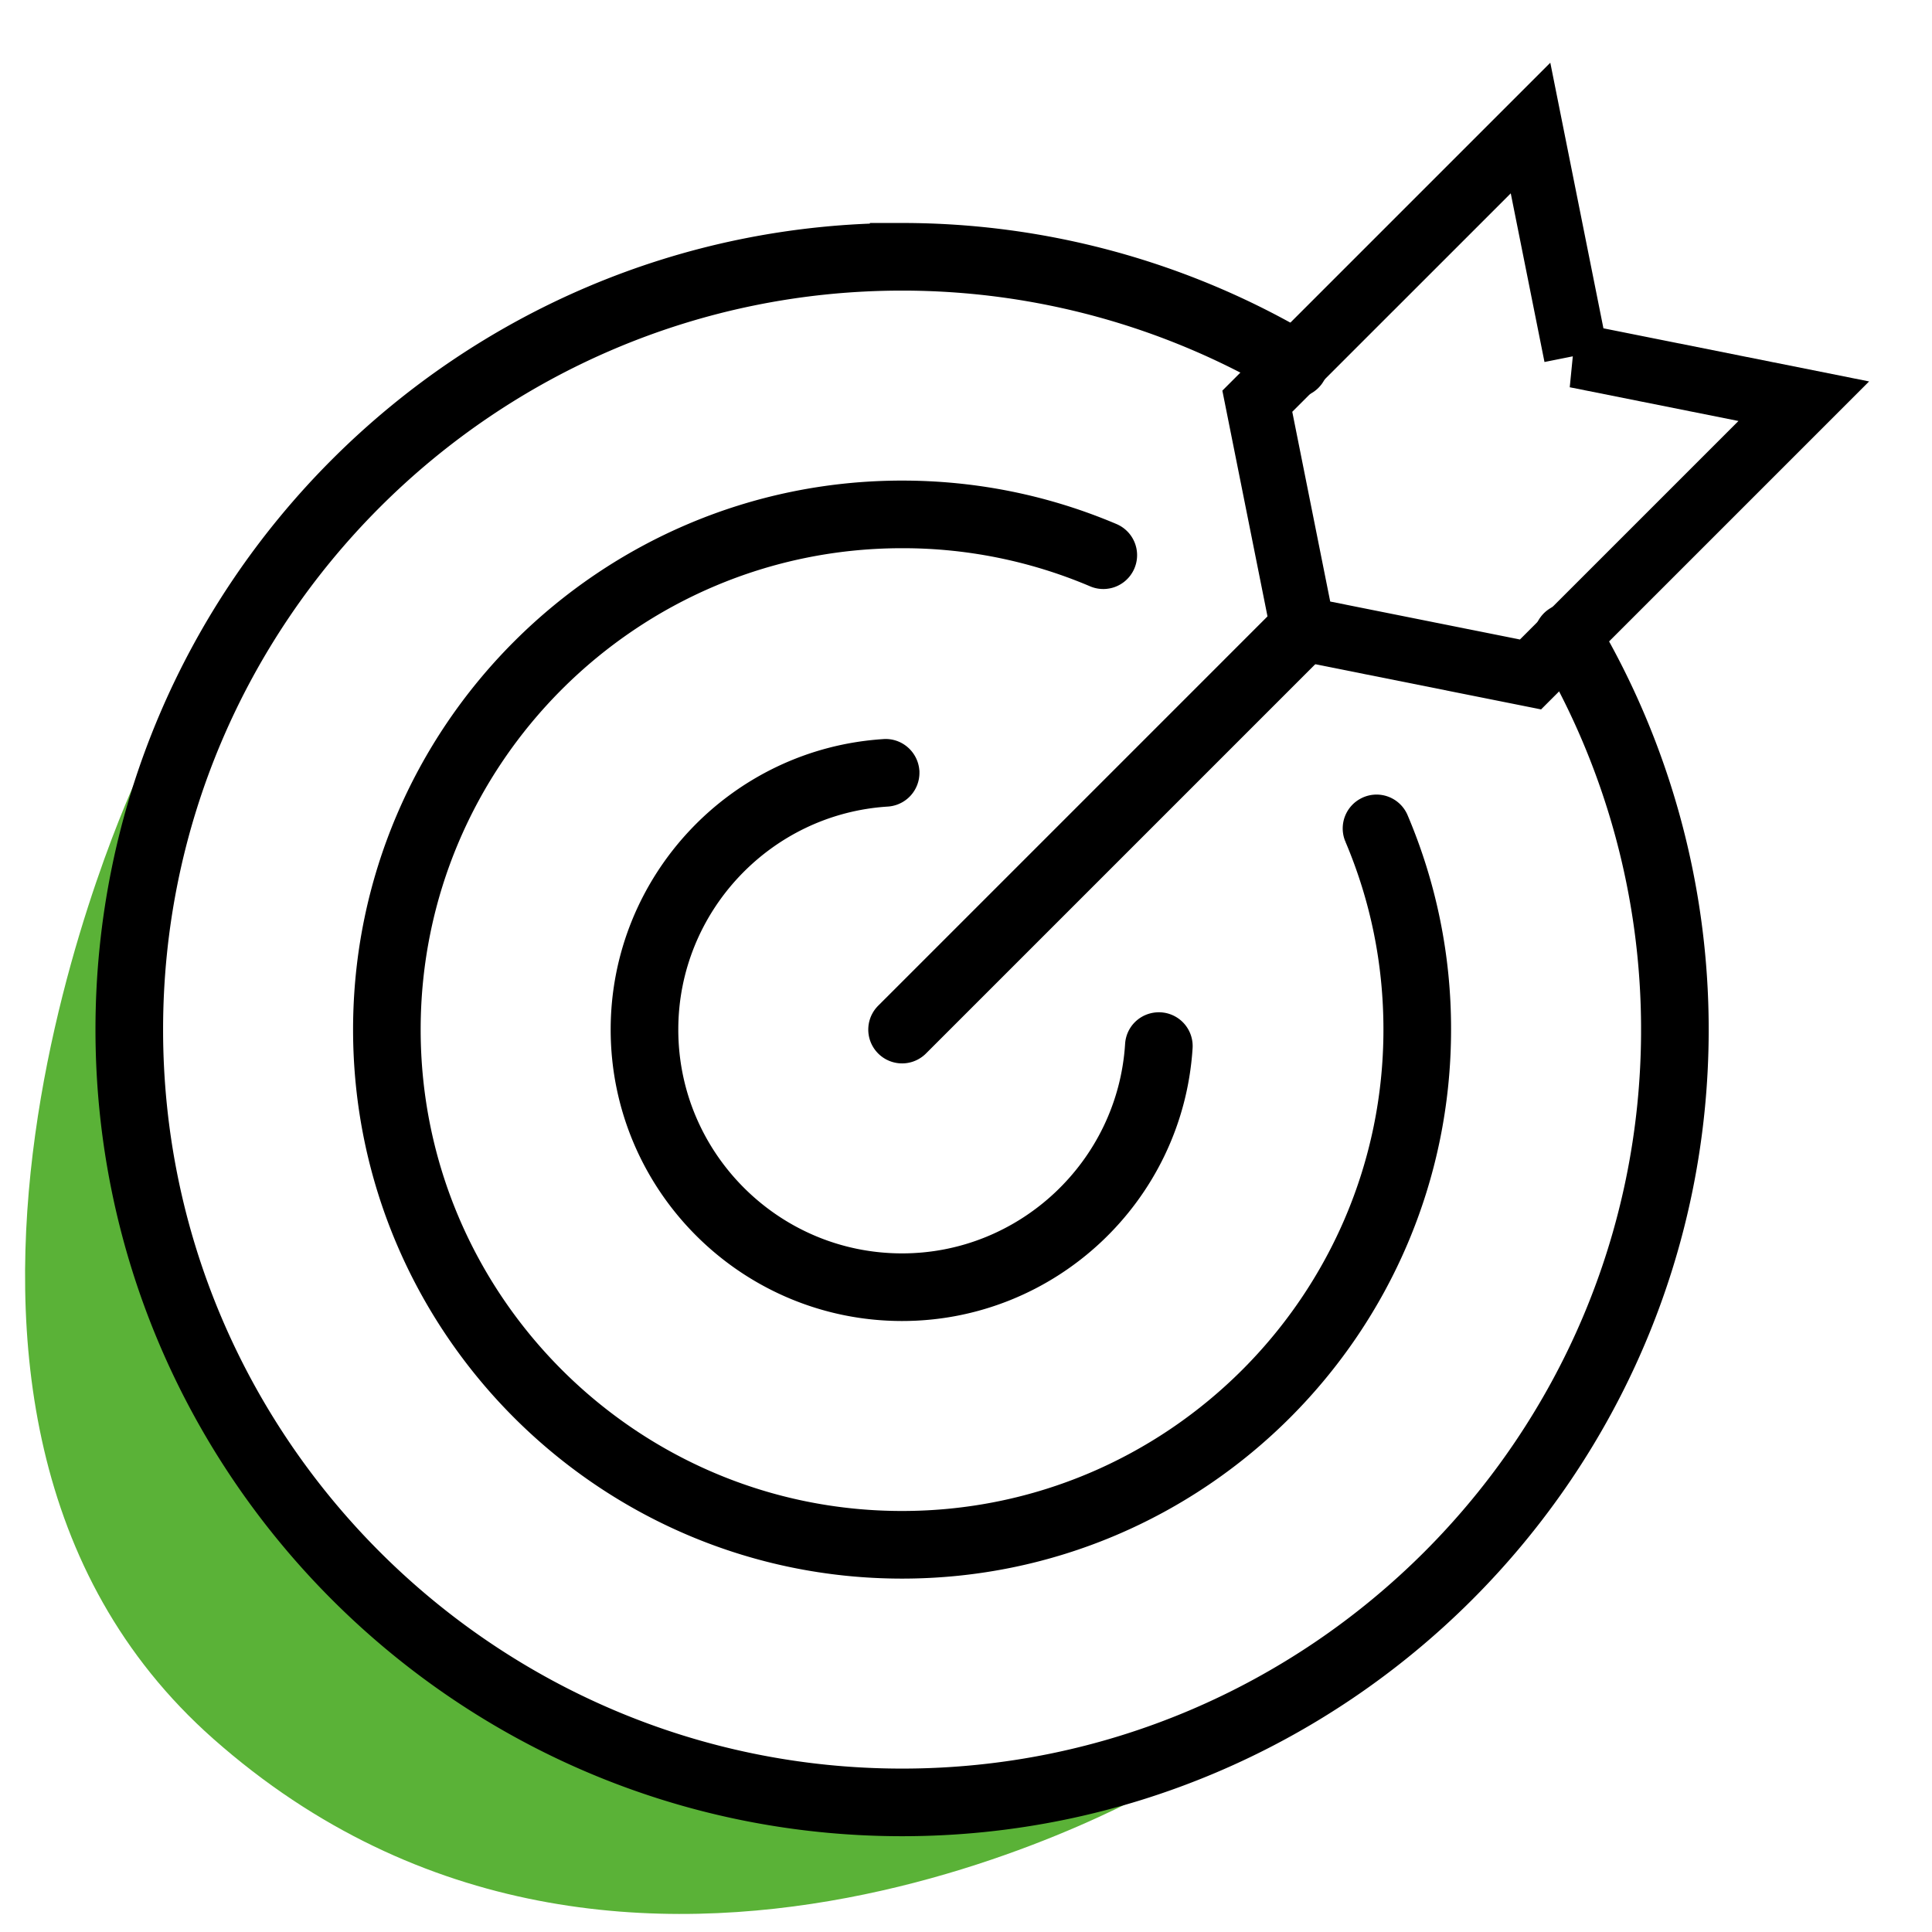
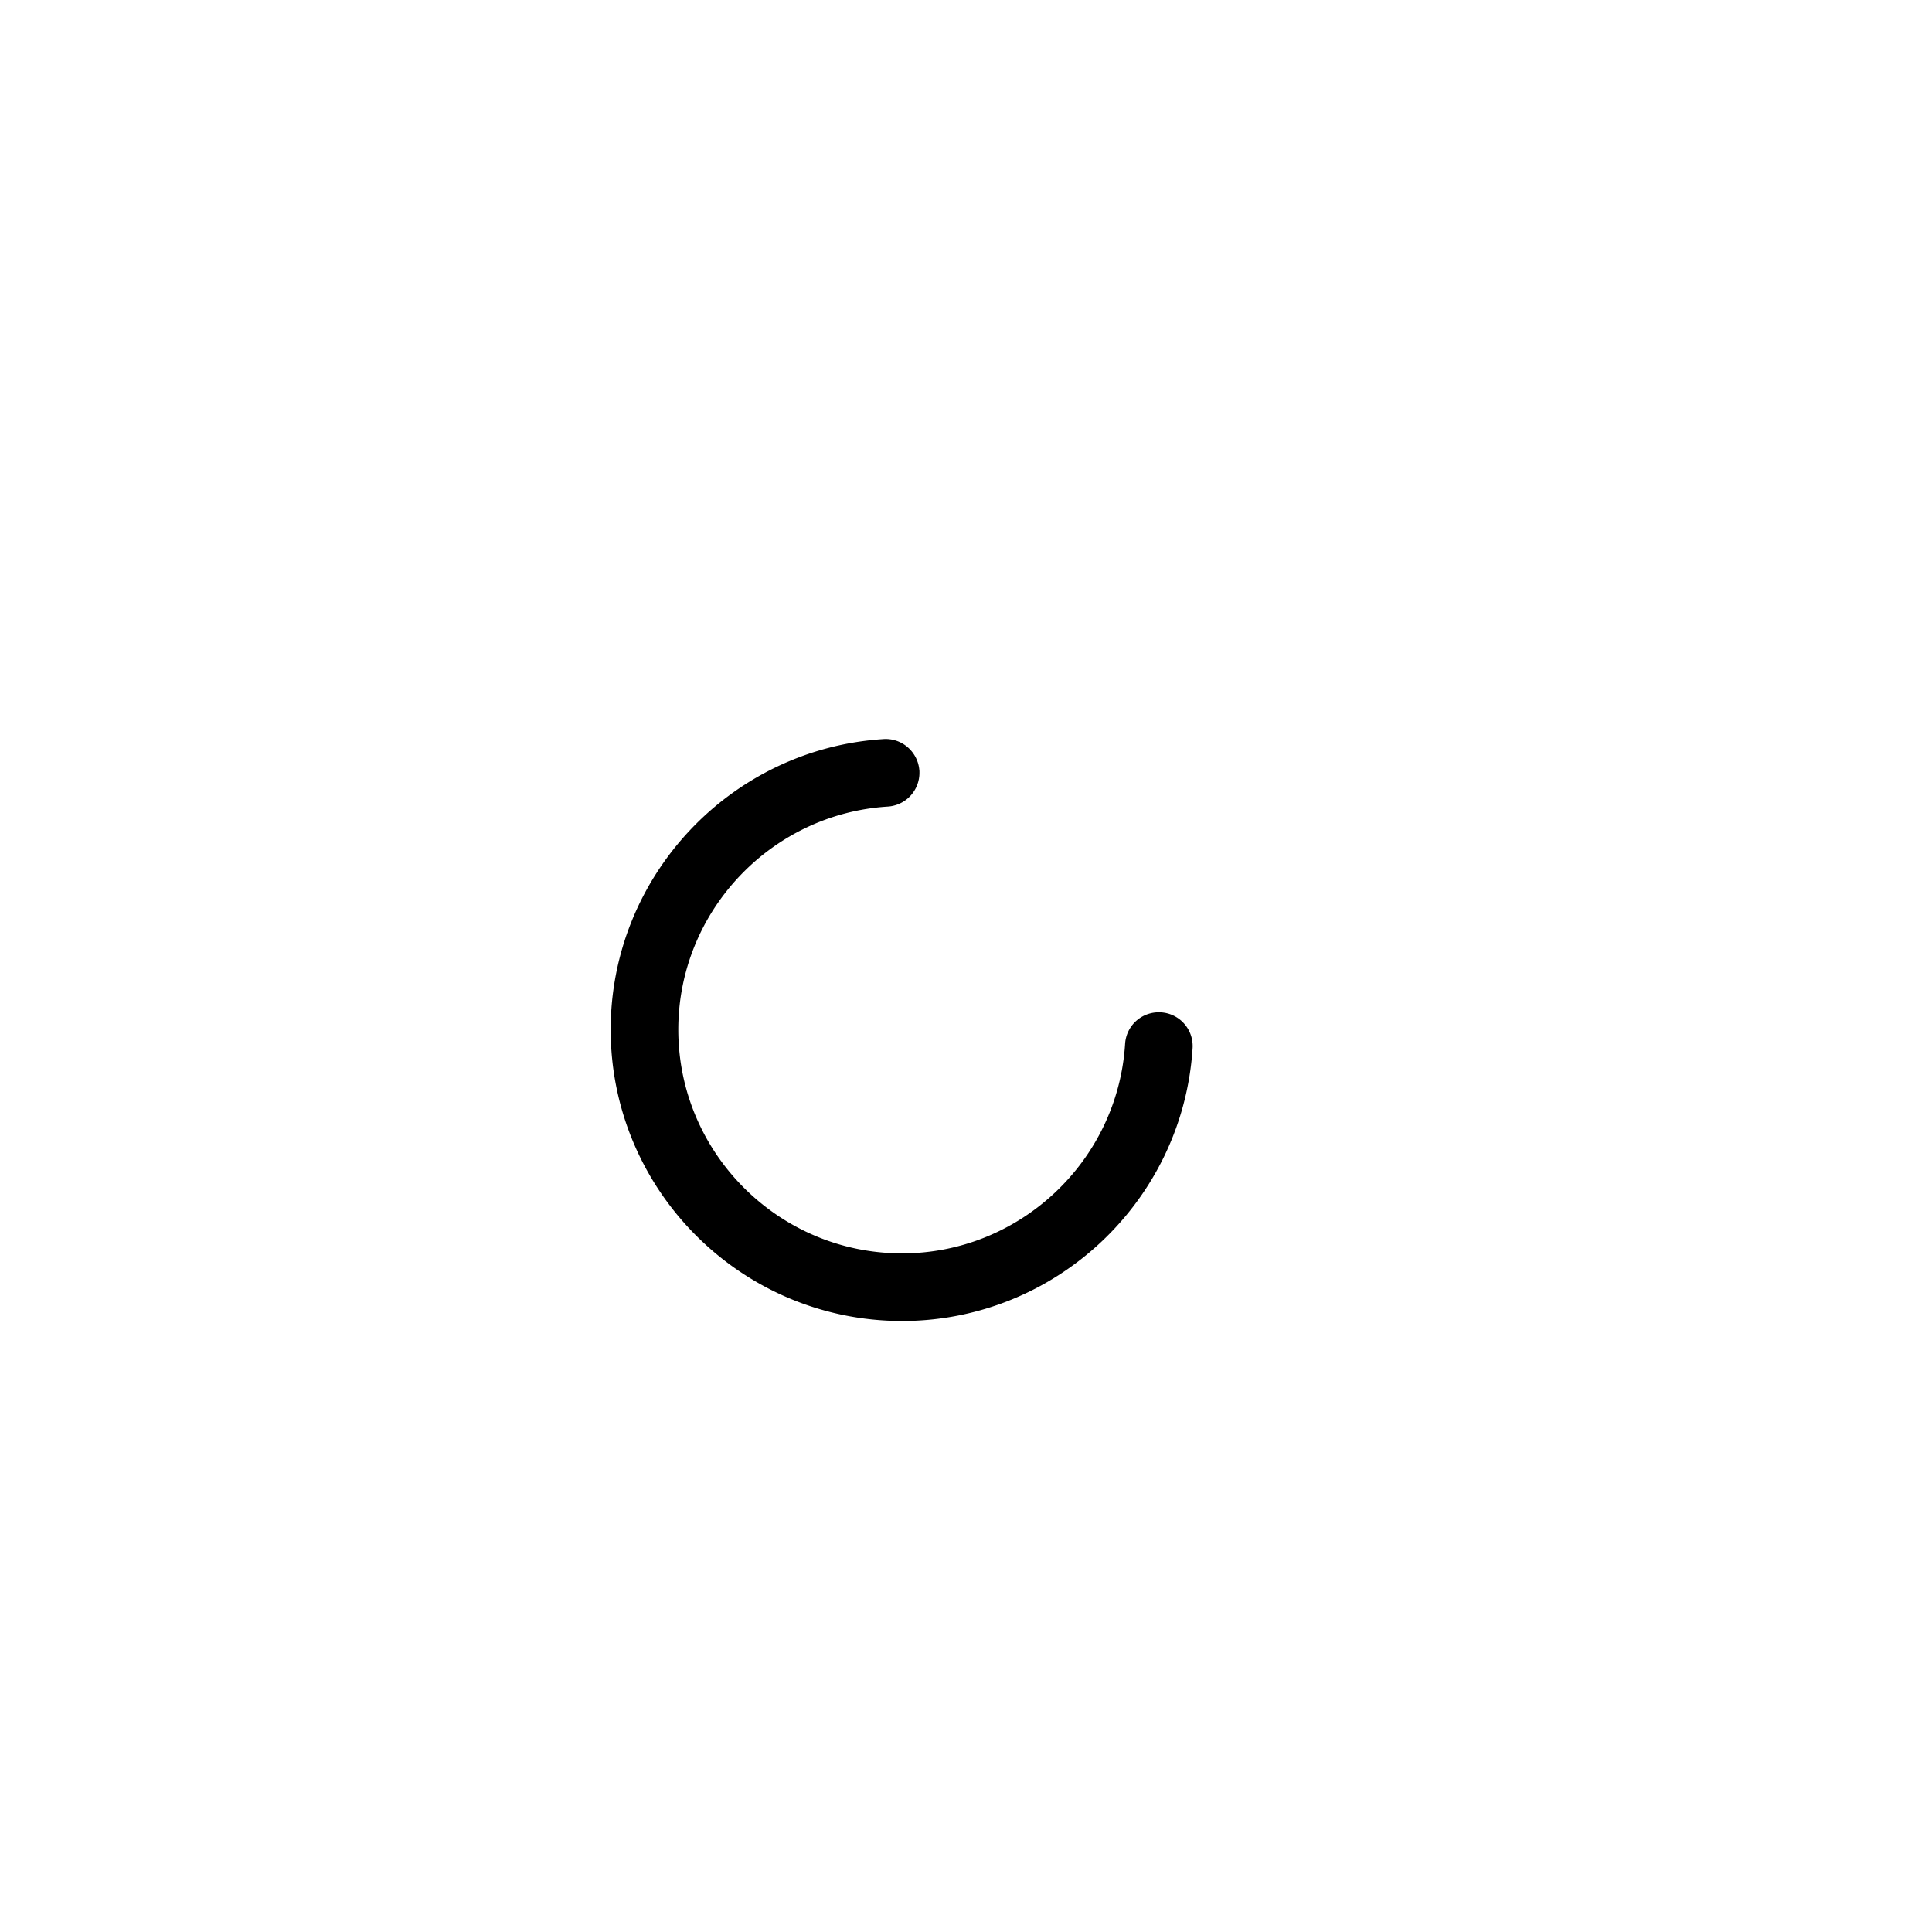
<svg xmlns="http://www.w3.org/2000/svg" width="60" height="60" viewBox="0 0 60 60" fill="none">
-   <path d="M6.624 54c12.907 11.42 29.687 1.312 29.687 1.312s-12.82 5.186-25.126-5.538C-1.122 39.049 4.247 24.17 4.247 24.17S-4.958 43.751 6.624 54z" fill="#5AB237" />
-   <path clip-rule="evenodd" d="M28.015 48.025c-8.85 0-16.05-7.2-16.05-16.05 0-8.85 7.2-16.05 16.05-16.05 2.173 0 4.282.428 6.268 1.27a.05.05 0 01.026.067.048.048 0 01-.065.026 15.85 15.85 0 00-6.23-1.263c-8.794 0-15.95 7.155-15.95 15.95 0 8.795 7.156 15.95 15.95 15.95 8.796 0 15.95-7.155 15.95-15.95 0-2.16-.424-4.255-1.261-6.228a.05.05 0 01.026-.065c.026-.014.055 0 .065.026a15.932 15.932 0 011.27 6.267c0 8.85-7.2 16.05-16.05 16.05z" stroke="#000" stroke-width="2" />
-   <path clip-rule="evenodd" d="M28.015 56.025c-13.261 0-24.05-10.79-24.05-24.05 0-13.261 10.789-24.05 24.05-24.05a24.02 24.02 0 0112.213 3.334.05.05 0 01.018.068.048.048 0 01-.068.018 23.924 23.924 0 00-12.163-3.32c-13.206 0-23.95 10.744-23.95 23.95s10.744 23.95 23.95 23.95 23.95-10.744 23.95-23.95a23.92 23.92 0 00-3.32-12.162.05.05 0 01.018-.068c.022-.015.054-.007.068.017a24.016 24.016 0 013.334 12.213c0 13.26-10.79 24.05-24.05 24.05z" stroke="#000" stroke-width="2" />
  <path clip-rule="evenodd" d="M28.015 40.025c-4.44 0-8.05-3.611-8.05-8.05 0-4.232 3.31-7.756 7.536-8.024.023-.005.05.019.053.047a.05.05 0 01-.047.053c-4.173.264-7.442 3.745-7.442 7.924 0 4.384 3.566 7.95 7.95 7.95 4.179 0 7.66-3.27 7.924-7.442 0-.027.02-.046.053-.046a.049.049 0 01.047.052c-.268 4.226-3.792 7.536-8.024 7.536z" stroke="#000" stroke-width="2" />
-   <path clip-rule="evenodd" d="M28.015 32.025a.049.049 0 01-.035-.015.048.048 0 010-.07l12.444-12.444a.05.05 0 01.07 0c.02.02.02.051 0 .07L28.05 32.01a.049.049 0 01-.035.015z" stroke="#000" stroke-width="2" />
-   <path clip-rule="evenodd" d="M48.946 11.046l-1.414-7.07-8.485 8.484 1.414 7.071 7.07 1.415 8.487-8.486-7.072-1.414z" stroke="#000" stroke-width="2" />
</svg>